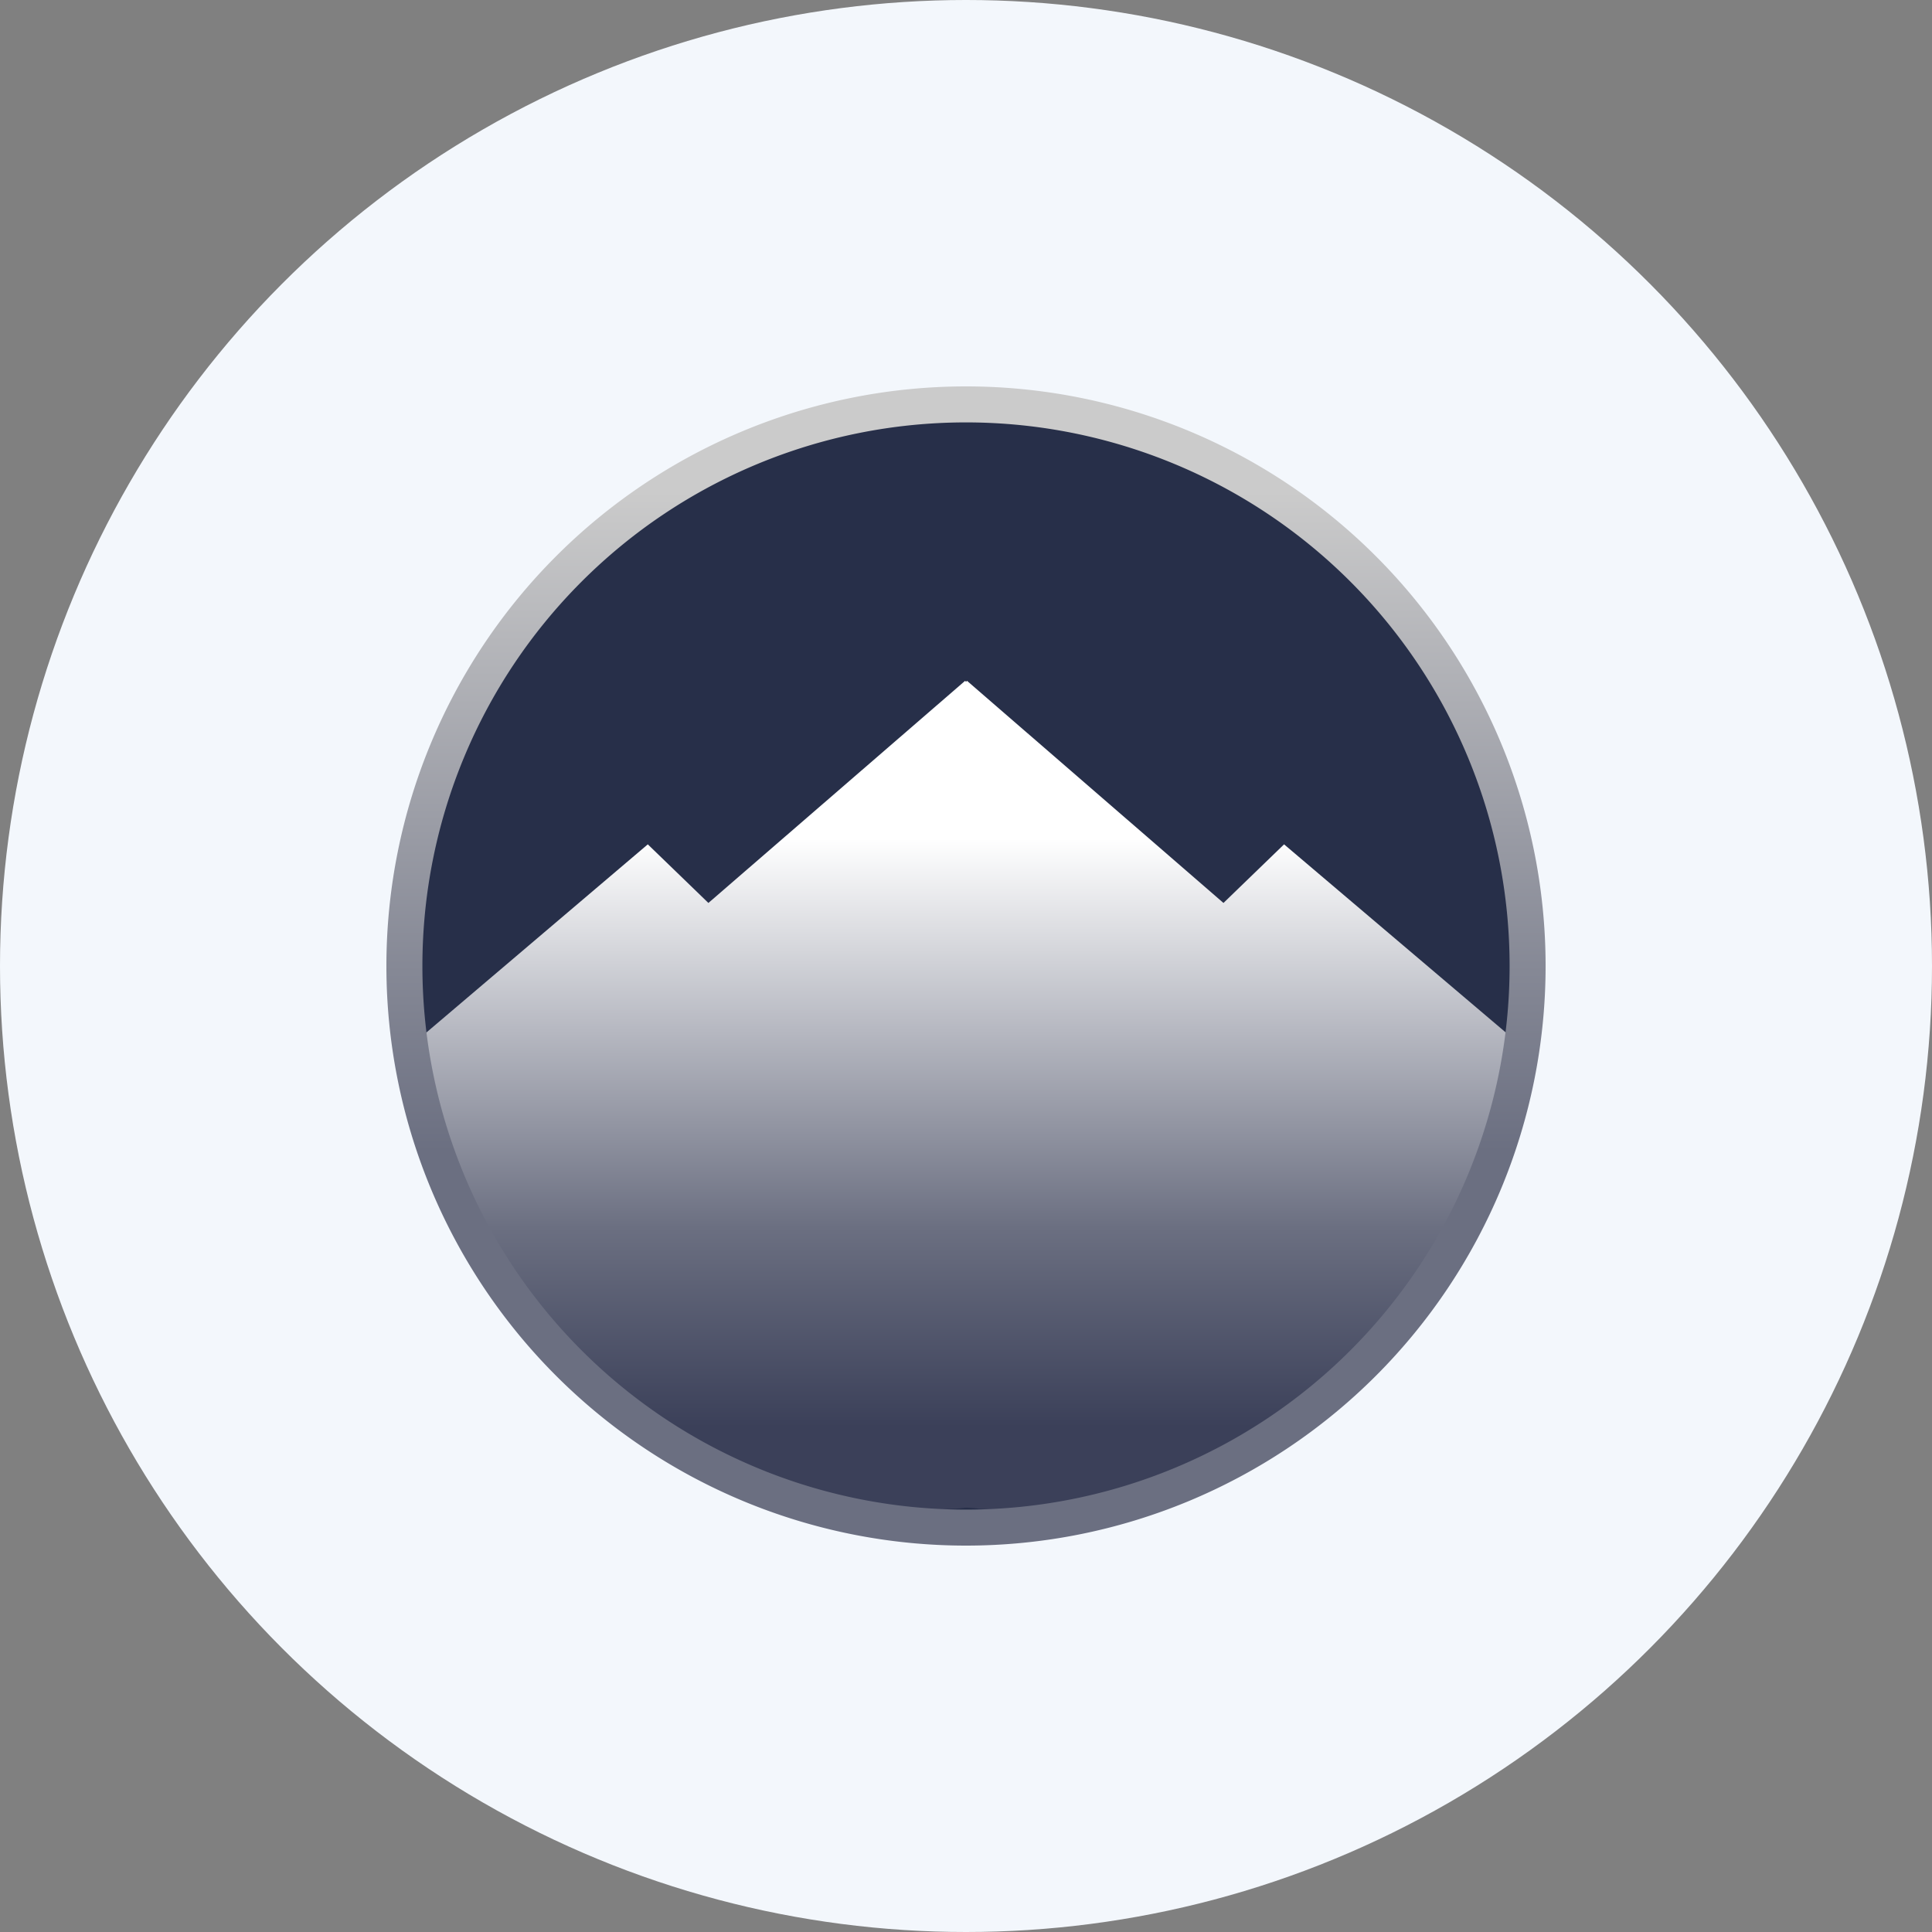
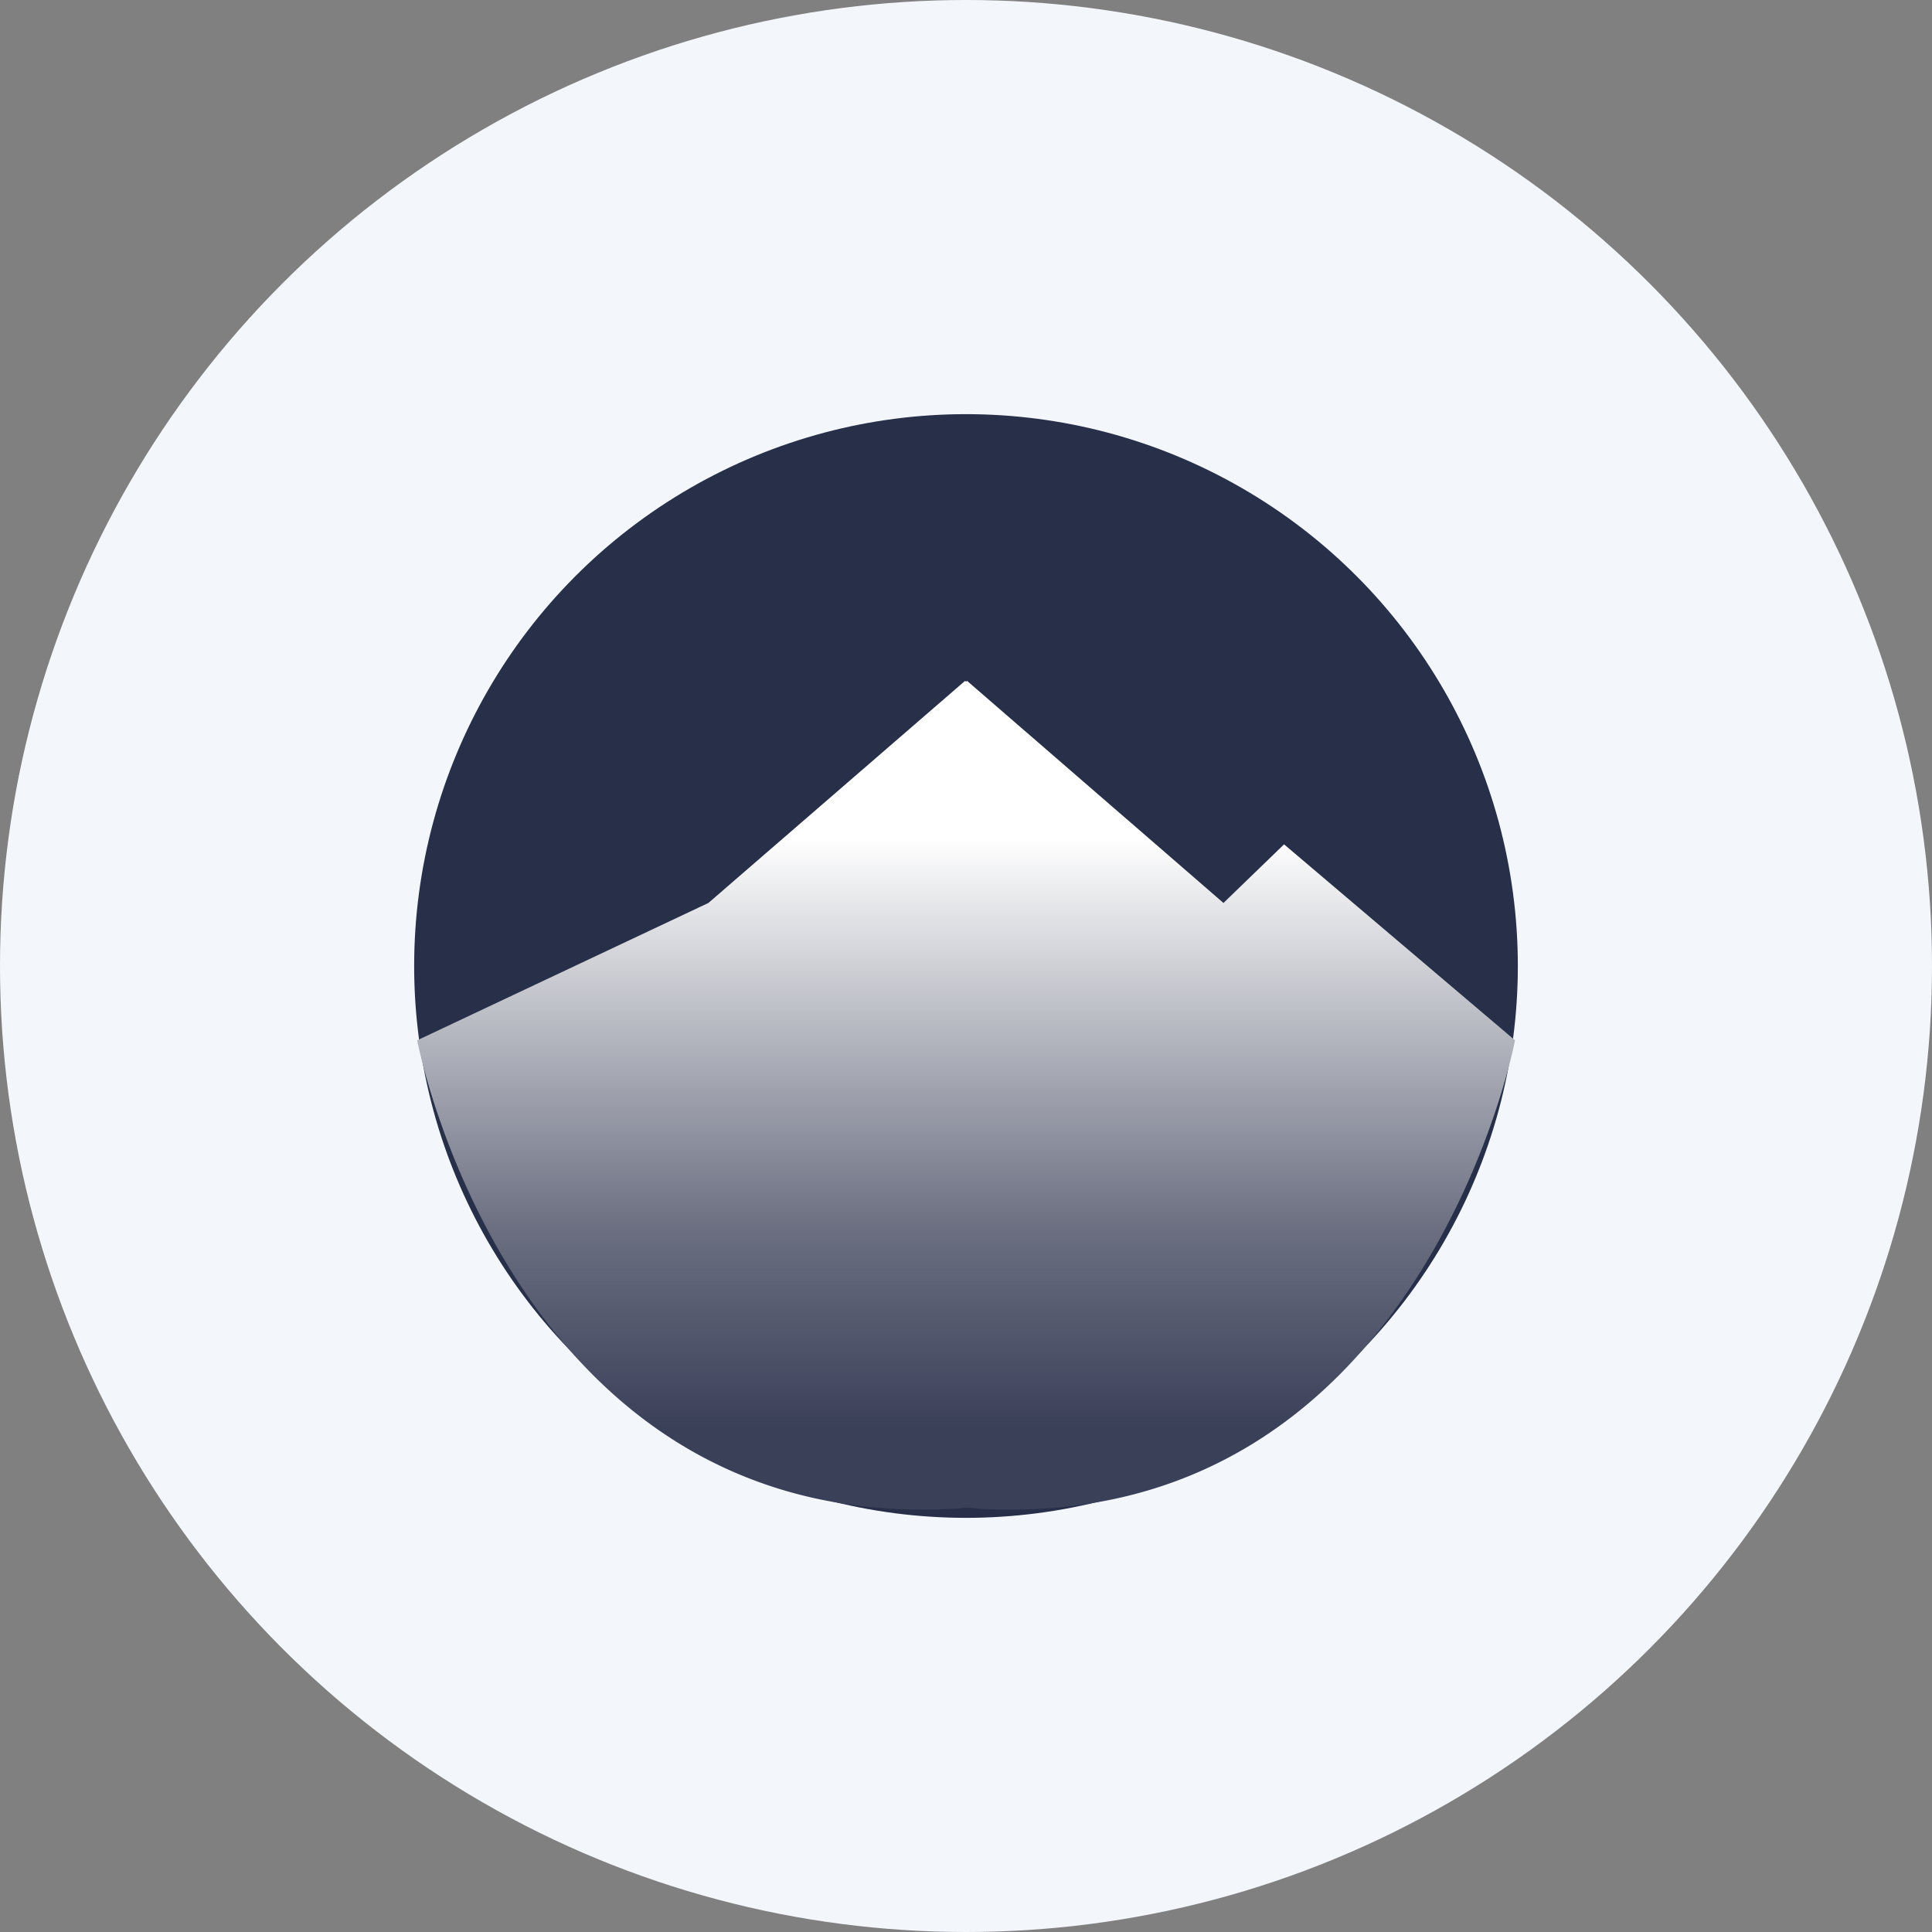
<svg xmlns="http://www.w3.org/2000/svg" id="Layer_1" data-name="Layer 1" viewBox="0 0 300 300" width="300" height="300">
  <rect x="0" y="0" width="300" height="300" fill="#808080" stroke="none" />
  <defs>
    <linearGradient id="linear-gradient" x1="150.01" y1="-3306.54" x2="150.01" y2="-3435.23" gradientTransform="matrix(1, 0, 0, -1, 0, -3200.82)" gradientUnits="userSpaceOnUse">
      <stop offset="0.19" stop-color="#fff" />
      <stop offset="0.66" stop-color="#6b6f81" />
      <stop offset="0.9" stop-color="#3b4059" />
    </linearGradient>
    <linearGradient id="linear-gradient-2" x1="7750.76" y1="-6802.8" x2="7930.76" y2="-6802.8" gradientTransform="matrix(0, 1, 1, 0, 6952.8, -7690.76)" gradientUnits="userSpaceOnUse">
      <stop offset="0.09" stop-color="#cbcbcb" />
      <stop offset="0.66" stop-color="#6b6f81" />
    </linearGradient>
    <clipPath id="bz_circular_clip">
      <circle cx="150.0" cy="150.0" r="150.0" />
    </clipPath>
  </defs>
  <g clip-path="url(#bz_circular_clip)">
    <rect x="-1.5" y="-1.5" width="303" height="303" fill="#f3f7fc" />
    <circle cx="150" cy="150" r="85.69" fill="#272f49" />
-     <path d="M199.39,131.11l-9.41,9.1-39.82-34.49-.16.14-.14-.14L110,140.21l-9.41-9.1L64.78,161.54S79.28,238,148,234.28c.68,0,1.32-.11,2-.17a15.13,15.13,0,0,1,2,.17c68.72,3.76,83.25-72.74,83.25-72.74Z" fill="url(#linear-gradient)" />
-     <path d="M150,60a90,90,0,1,0,90,90,90,90,0,0,0-90-90Zm0,174.41A84.41,84.41,0,1,1,234.41,150,84.41,84.41,0,0,1,150,234.41Z" fill="url(#linear-gradient-2)" />
+     <path d="M199.39,131.11l-9.41,9.1-39.82-34.49-.16.14-.14-.14L110,140.21L64.78,161.54S79.28,238,148,234.28c.68,0,1.32-.11,2-.17a15.13,15.13,0,0,1,2,.17c68.72,3.76,83.25-72.74,83.25-72.74Z" fill="url(#linear-gradient)" />
  </g>
</svg>